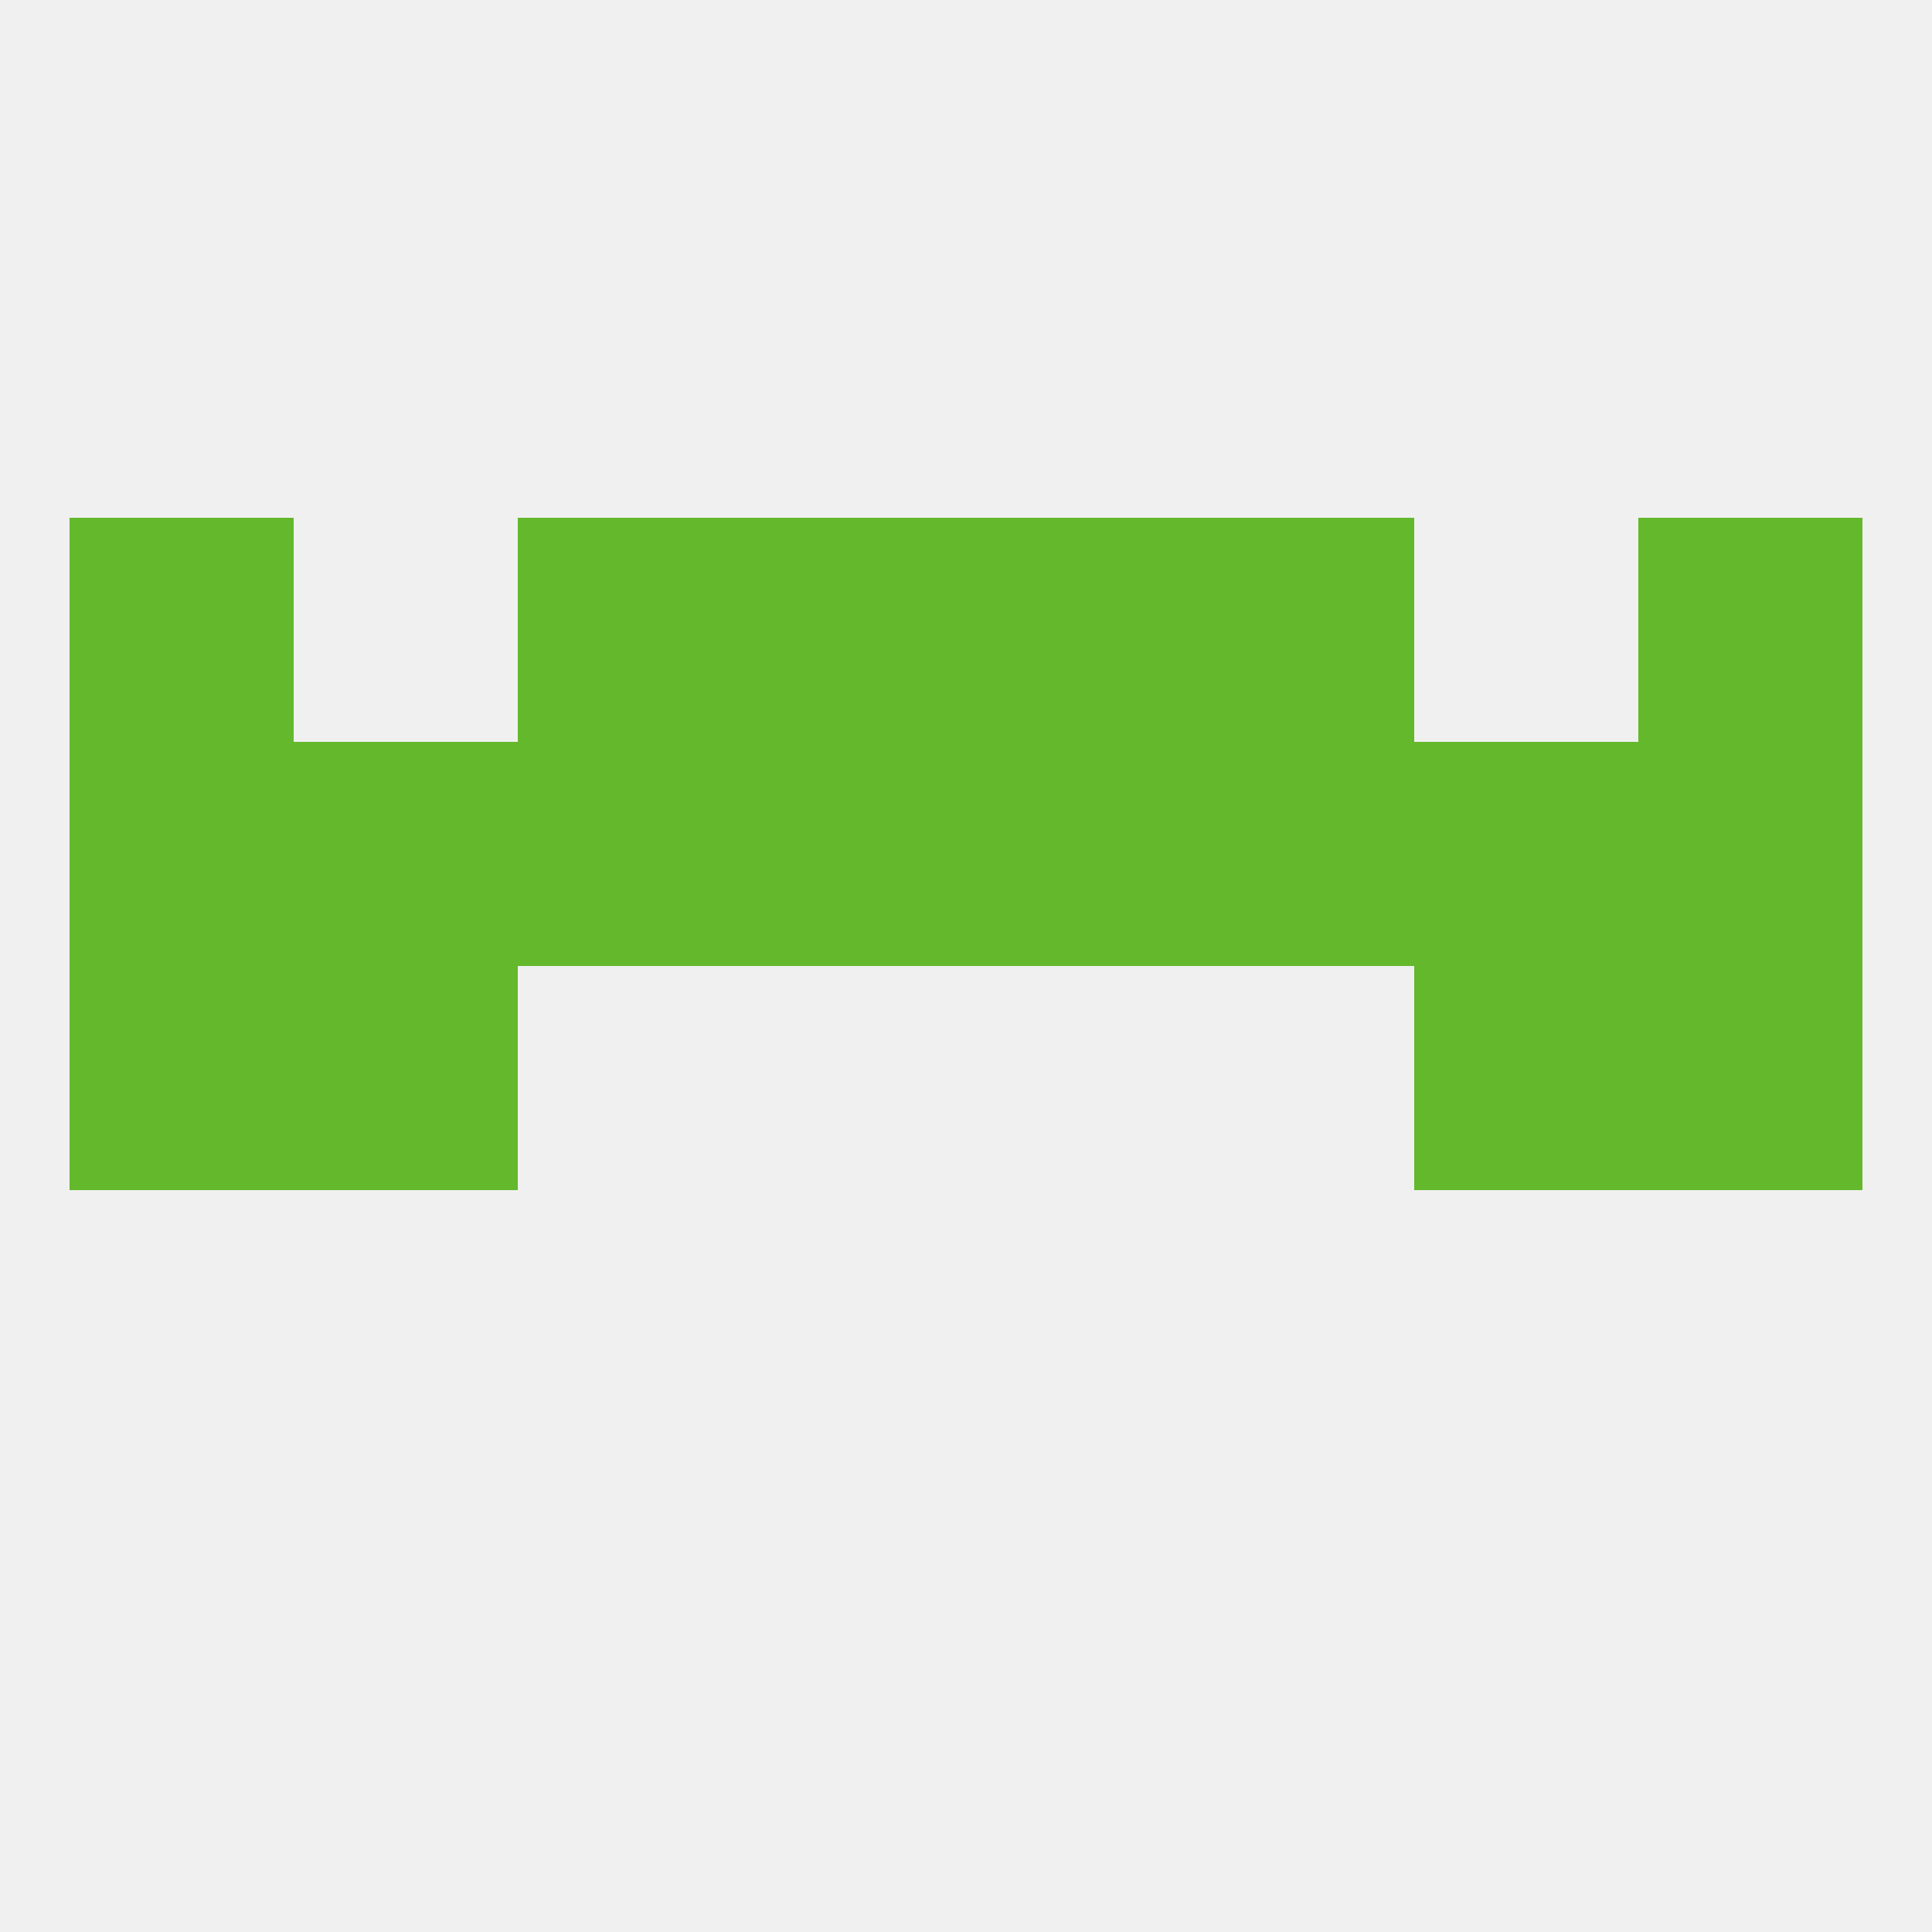
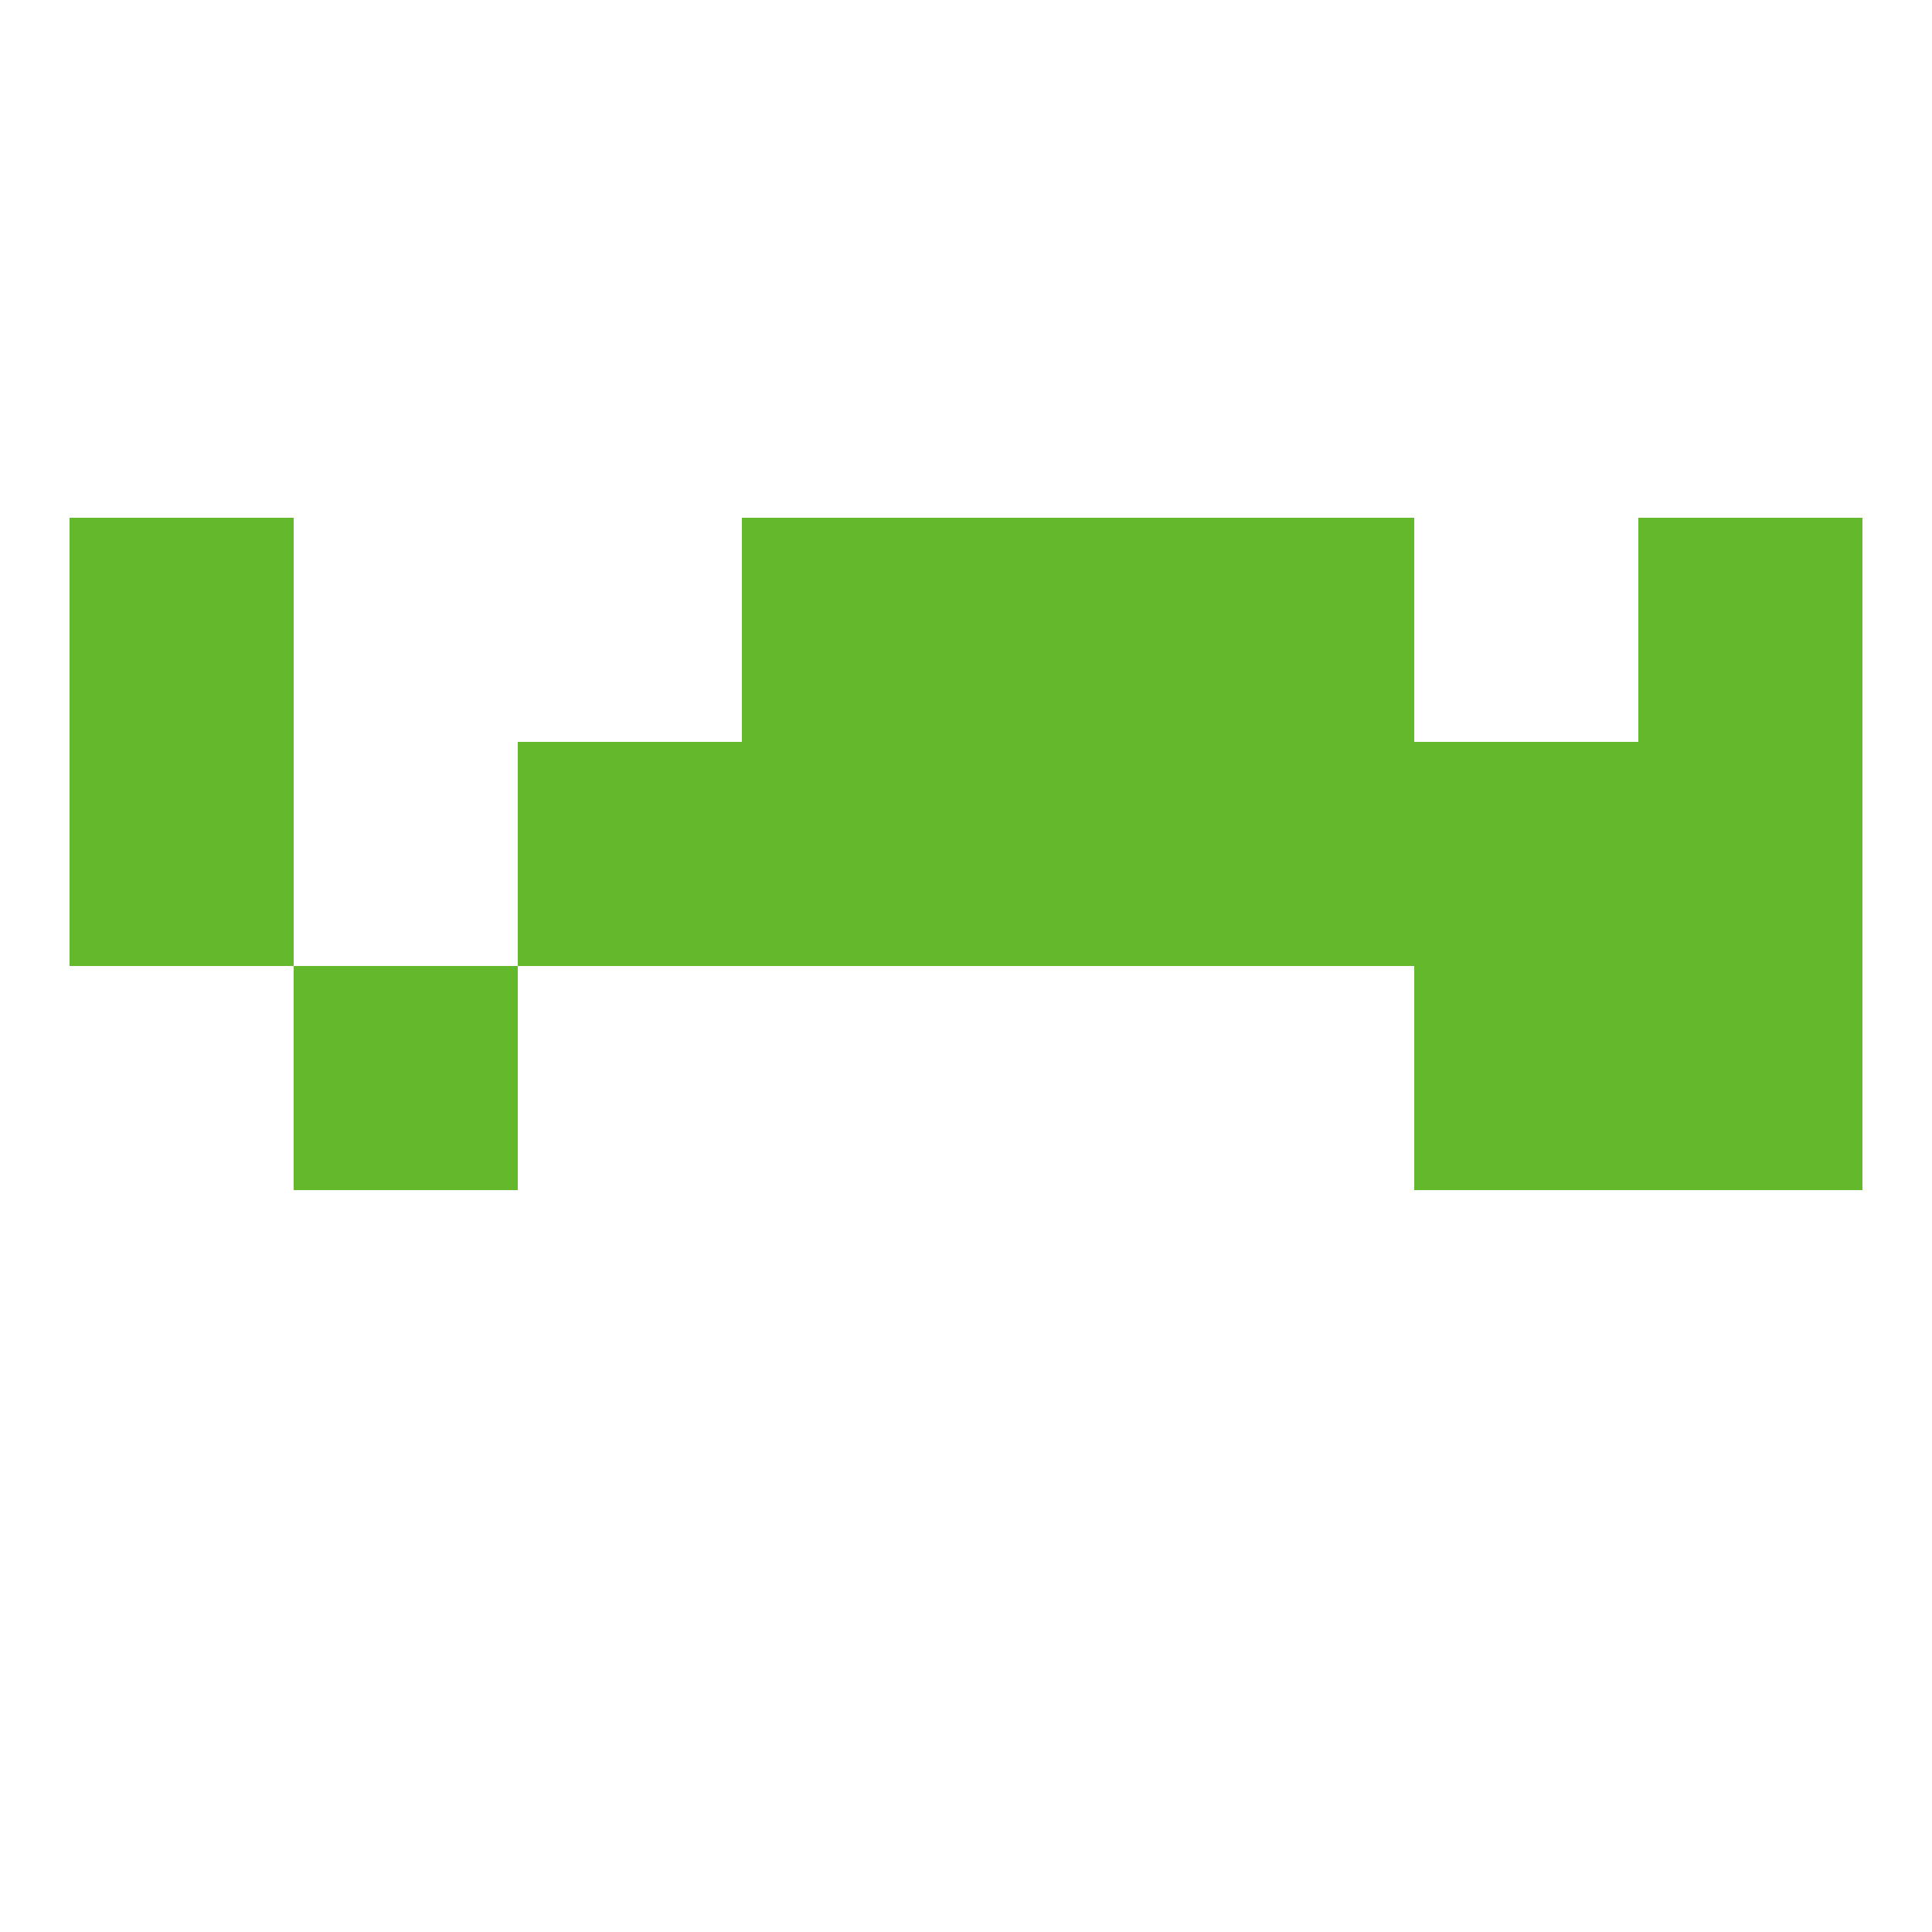
<svg xmlns="http://www.w3.org/2000/svg" version="1.1" baseprofile="full" width="250" height="250" viewBox="0 0 250 250">
-   <rect width="100%" height="100%" fill="rgba(240,240,240,255)" />
  <rect x="9" y="96" width="29" height="29" fill="rgba(100,184,44,255)" />
  <rect x="183" y="96" width="29" height="29" fill="rgba(100,184,44,255)" />
  <rect x="154" y="96" width="29" height="29" fill="rgba(100,184,44,255)" />
  <rect x="96" y="96" width="29" height="29" fill="rgba(100,184,44,255)" />
  <rect x="125" y="96" width="29" height="29" fill="rgba(100,184,44,255)" />
  <rect x="212" y="96" width="29" height="29" fill="rgba(100,184,44,255)" />
-   <rect x="38" y="96" width="29" height="29" fill="rgba(100,184,44,255)" />
  <rect x="67" y="96" width="29" height="29" fill="rgba(100,184,44,255)" />
  <rect x="212" y="67" width="29" height="29" fill="rgba(100,184,44,255)" />
-   <rect x="67" y="67" width="29" height="29" fill="rgba(100,184,44,255)" />
  <rect x="154" y="67" width="29" height="29" fill="rgba(100,184,44,255)" />
  <rect x="96" y="67" width="29" height="29" fill="rgba(100,184,44,255)" />
  <rect x="125" y="67" width="29" height="29" fill="rgba(100,184,44,255)" />
  <rect x="9" y="67" width="29" height="29" fill="rgba(100,184,44,255)" />
  <rect x="183" y="125" width="29" height="29" fill="rgba(100,184,44,255)" />
-   <rect x="9" y="125" width="29" height="29" fill="rgba(100,184,44,255)" />
  <rect x="212" y="125" width="29" height="29" fill="rgba(100,184,44,255)" />
  <rect x="38" y="125" width="29" height="29" fill="rgba(100,184,44,255)" />
</svg>